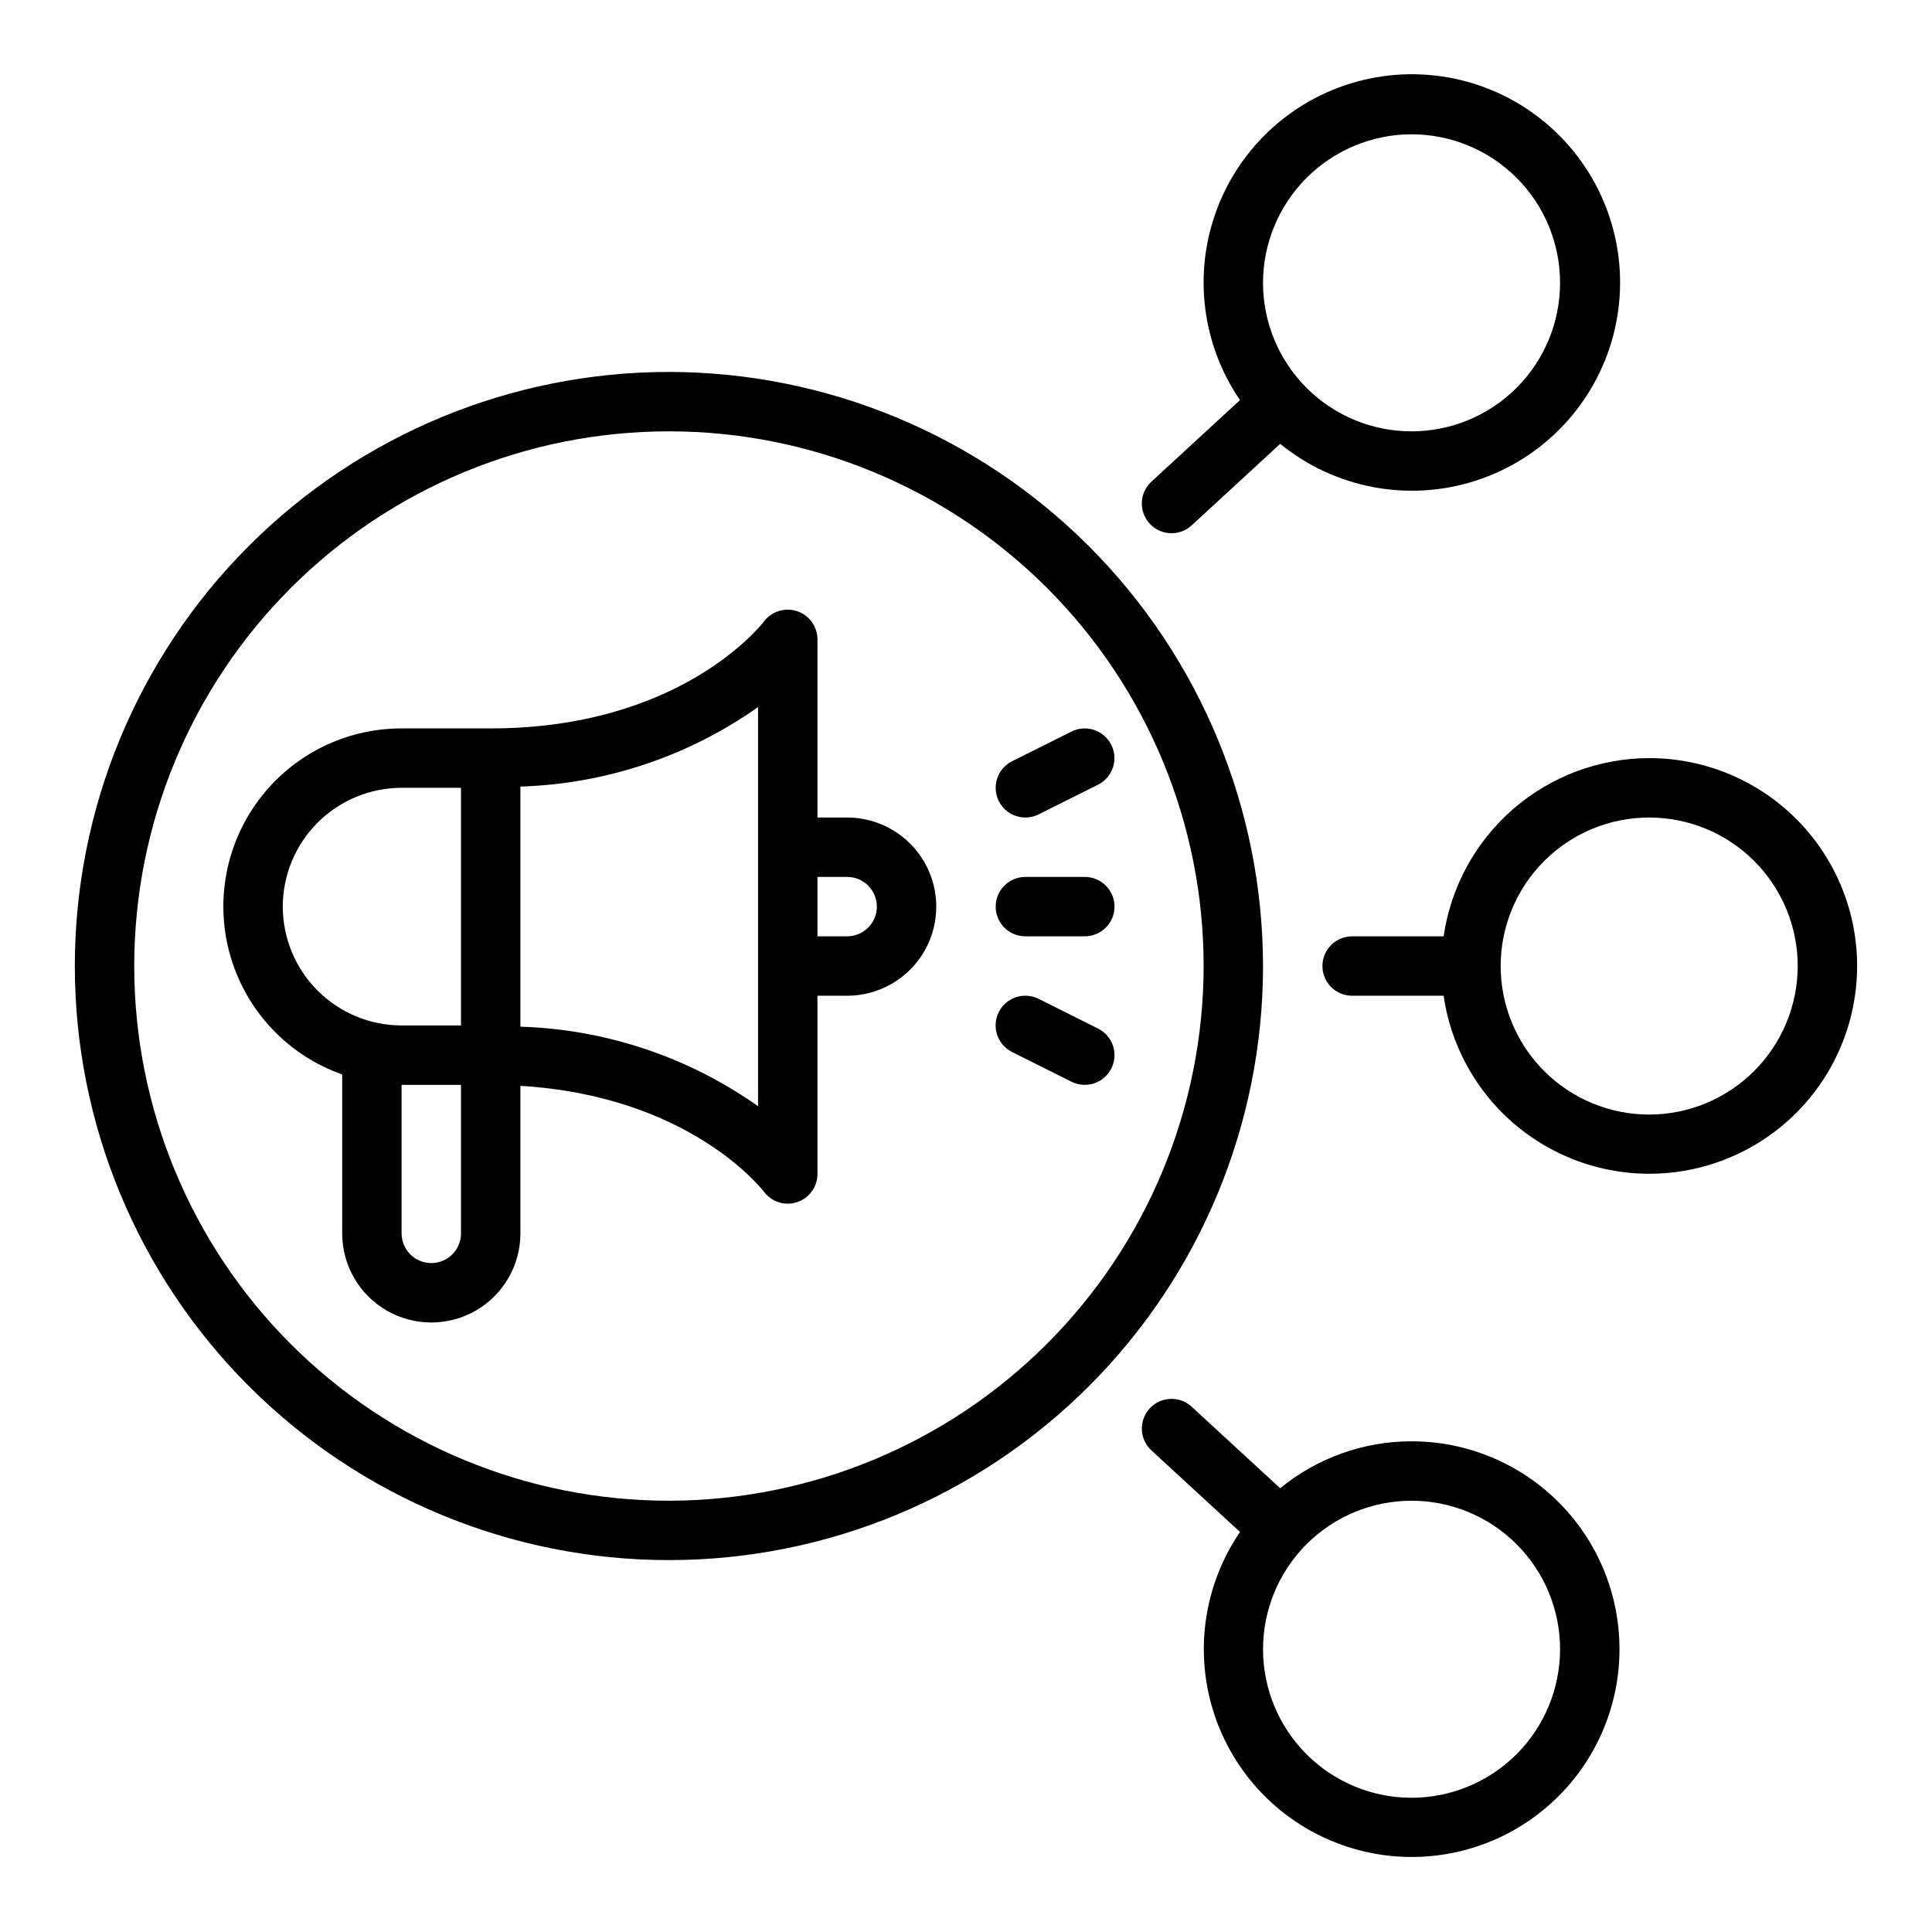
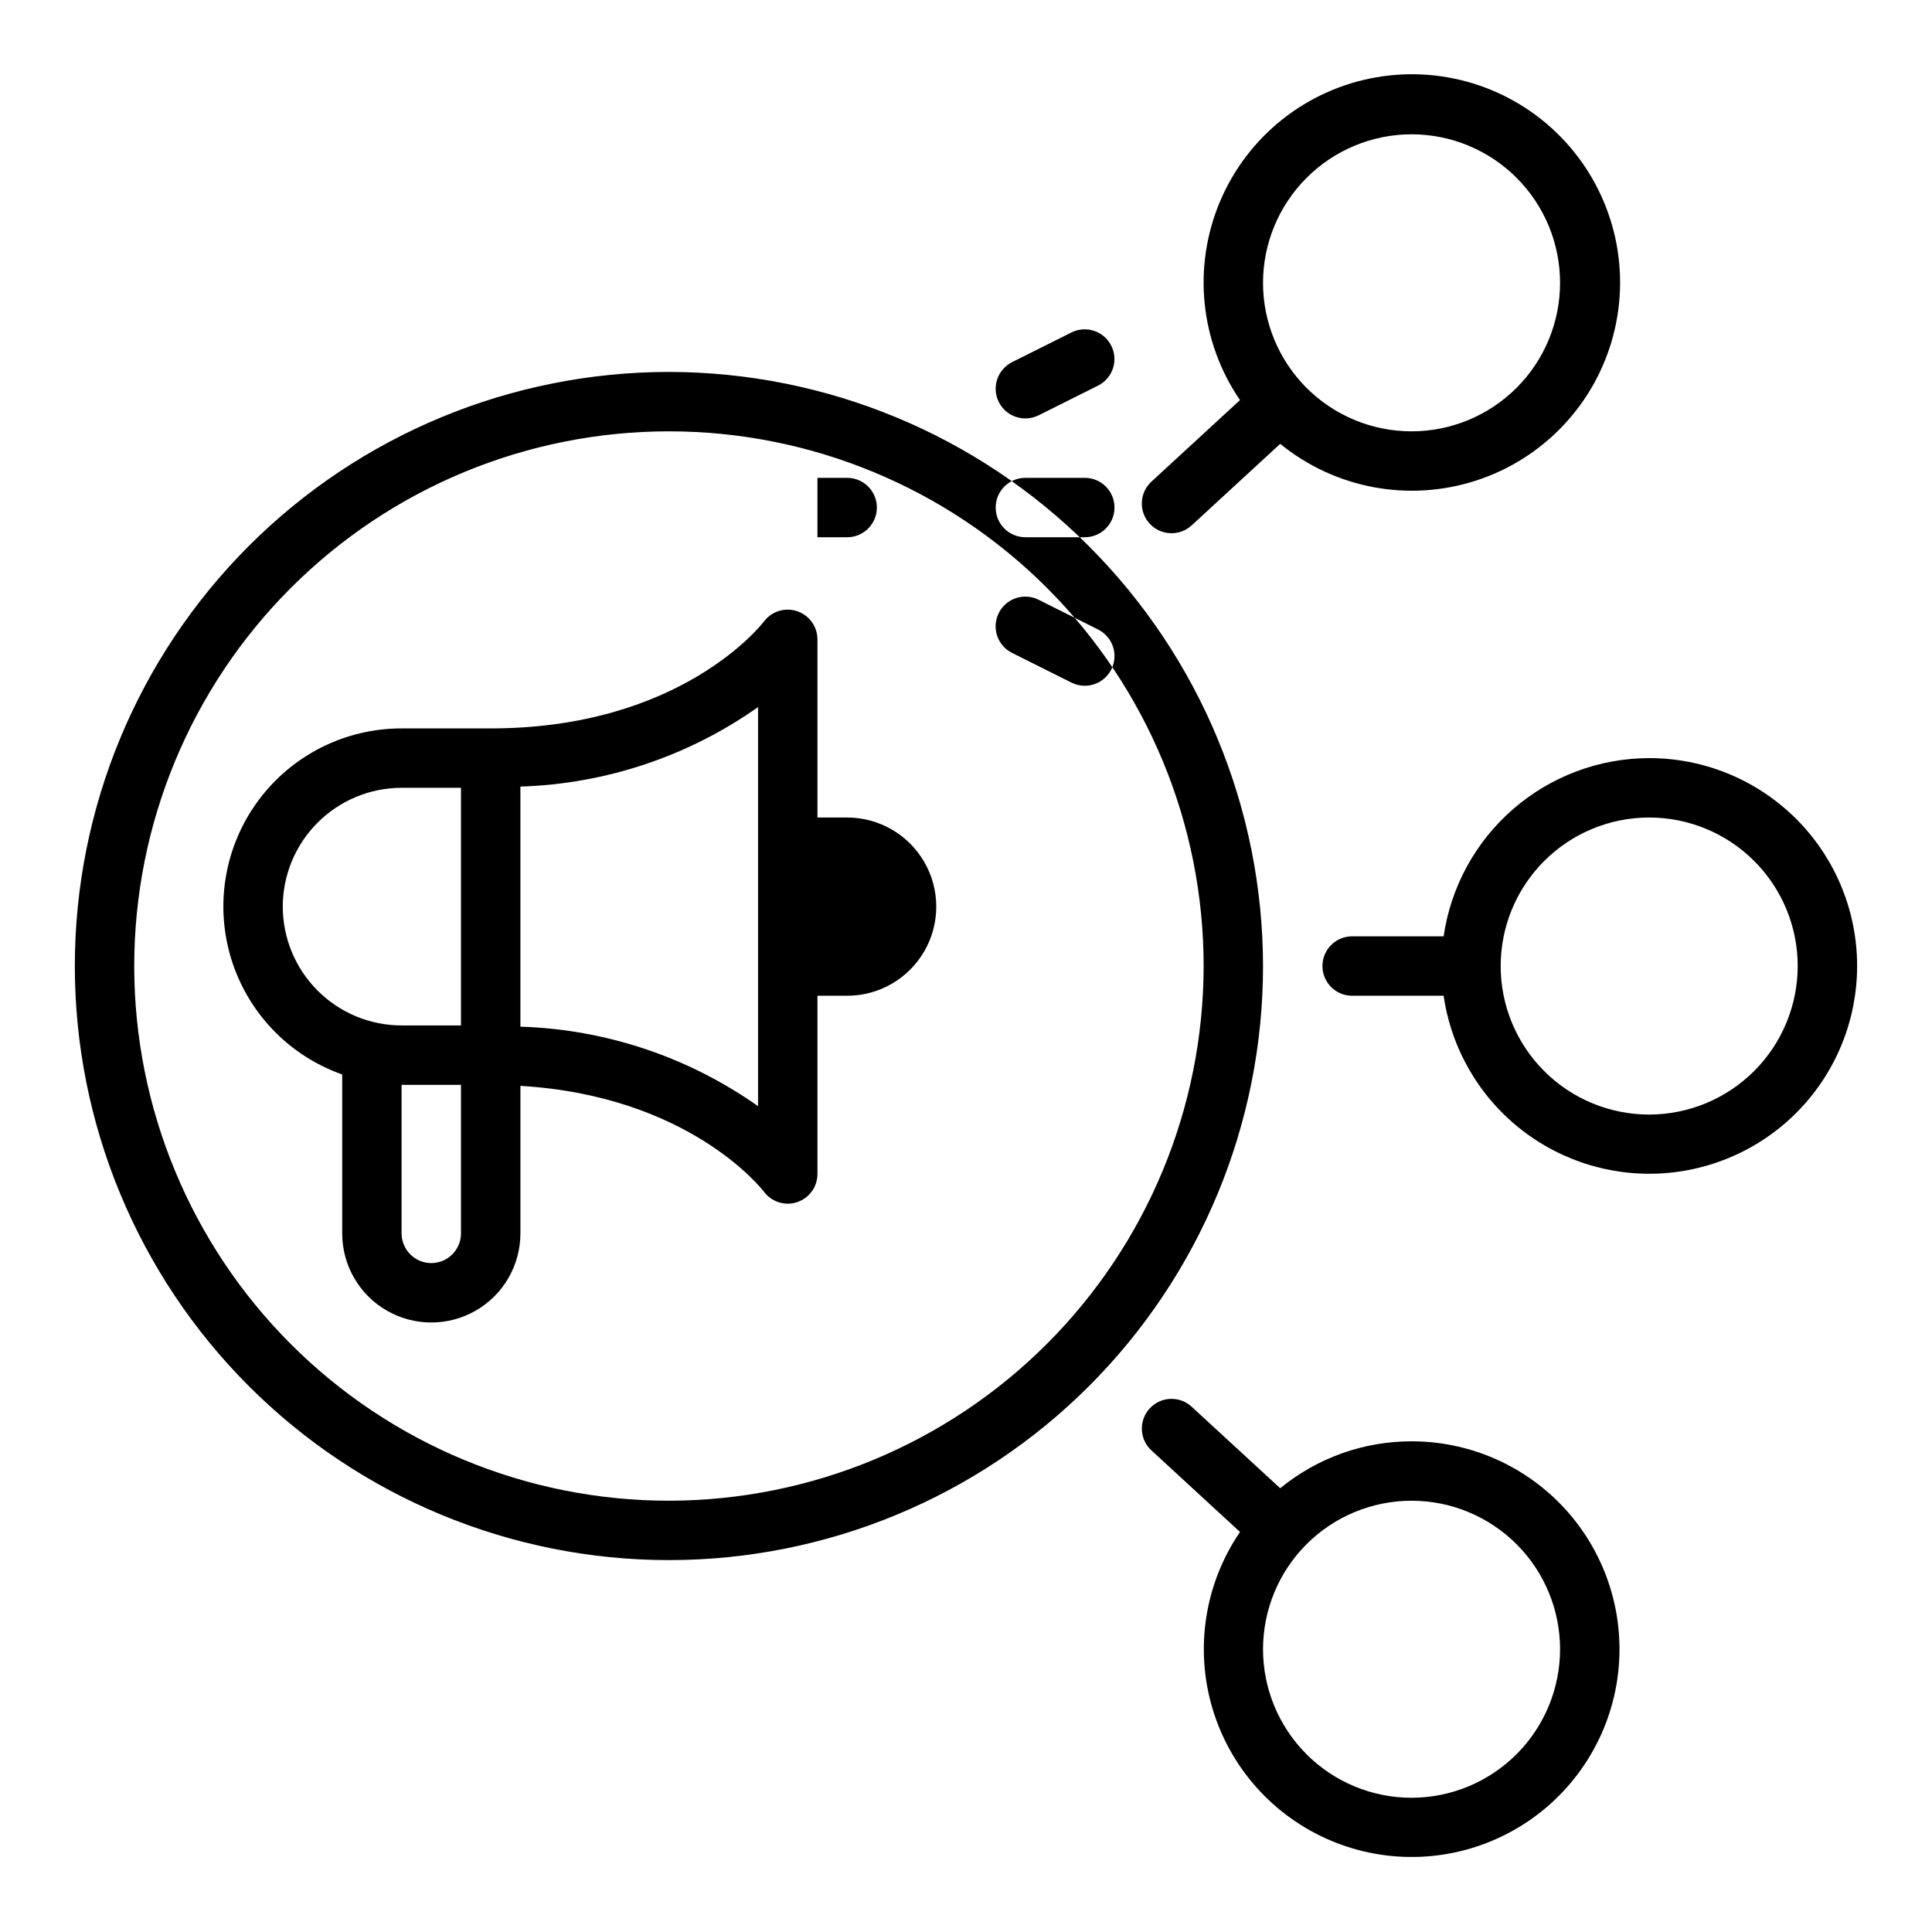
<svg xmlns="http://www.w3.org/2000/svg" fill="#000000" width="800px" height="800px" version="1.1" viewBox="144 144 512 512">
-   <path d="m459.8 283.23 23.469-21.609c14.551 11.871 34.137 15.527 51.992 9.707 17.852-5.82 31.523-20.32 36.281-38.484 4.758-18.168-0.051-37.504-12.758-51.328-12.707-13.828-31.574-20.242-50.074-17.027s-34.098 15.613-41.398 32.914c-7.301 17.305-5.305 37.129 5.301 52.625l-23.477 21.617c-3.199 2.945-3.406 7.926-0.461 11.125 2.945 3.199 7.926 3.406 11.125 0.461zm58.273-103.64c10.441 0 20.449 4.148 27.832 11.527 7.383 7.383 11.527 17.395 11.527 27.832 0 10.441-4.144 20.449-11.527 27.832-7.383 7.383-17.391 11.527-27.832 11.527-10.438 0-20.449-4.144-27.832-11.527-7.379-7.383-11.527-17.391-11.527-27.832 0.012-10.434 4.164-20.438 11.543-27.816 7.379-7.379 17.383-11.531 27.816-11.543zm-196.8 62.977c-41.754 0-81.801 16.586-111.33 46.113-29.523 29.523-46.113 69.57-46.113 111.33 0 41.754 16.59 81.801 46.113 111.32 29.527 29.527 69.574 46.113 111.33 46.113 41.758 0 81.801-16.586 111.33-46.113 29.527-29.523 46.113-69.57 46.113-111.32-0.047-41.742-16.652-81.762-46.164-111.28-29.516-29.516-69.535-46.117-111.28-46.164zm0 299.14c-37.578 0-73.621-14.93-100.2-41.504-26.57-26.57-41.5-62.613-41.5-100.19 0-37.582 14.93-73.621 41.5-100.2 26.574-26.574 62.617-41.504 100.2-41.504 37.582 0 73.621 14.93 100.2 41.504 26.574 26.574 41.504 62.613 41.504 100.2-0.043 37.566-14.988 73.582-41.551 100.14-26.562 26.566-62.582 41.508-100.15 41.551zm259.78-196.8c-13.238 0.023-26.023 4.809-36.027 13.48-10 8.672-16.551 20.652-18.449 33.75h-24.242c-4.348 0-7.875 3.527-7.875 7.875s3.527 7.871 7.875 7.871h24.246-0.004c2.031 14.004 9.375 26.691 20.508 35.426 11.133 8.734 25.199 12.852 39.285 11.492 14.086-1.359 27.109-8.086 36.367-18.789 9.258-10.703 14.039-24.559 13.355-38.691-0.684-14.137-6.781-27.465-17.027-37.223-10.25-9.758-23.859-15.199-38.012-15.191zm0 94.465c-10.438 0-20.449-4.148-27.832-11.527-7.379-7.383-11.527-17.395-11.527-27.832 0-10.441 4.148-20.453 11.527-27.832 7.383-7.383 17.395-11.531 27.832-11.531s20.449 4.148 27.832 11.531c7.383 7.379 11.527 17.391 11.527 27.832-0.012 10.434-4.16 20.438-11.539 27.816s-17.383 11.531-27.82 11.543zm-62.977 86.59c-12.691-0.008-24.996 4.387-34.809 12.438l-23.465-21.605c-3.199-2.945-8.176-2.742-11.121 0.457-2.945 3.195-2.738 8.176 0.457 11.117l23.477 21.617c-9.316 13.648-12.012 30.758-7.348 46.609 4.668 15.852 16.203 28.77 31.43 35.191 15.227 6.426 32.531 5.672 47.141-2.051 14.609-7.719 24.98-21.59 28.254-37.789 3.269-16.195-0.902-33.008-11.367-45.793-10.469-12.785-26.125-20.199-42.648-20.191zm0 94.465c-10.438 0-20.449-4.144-27.832-11.527-7.379-7.383-11.527-17.395-11.527-27.832s4.148-20.449 11.527-27.832c7.383-7.379 17.395-11.527 27.832-11.527 10.441 0 20.449 4.148 27.832 11.527 7.383 7.383 11.527 17.395 11.527 27.832-0.012 10.438-4.16 20.441-11.539 27.82-7.379 7.379-17.383 11.527-27.82 11.539zm-149.57-259.78h-7.875v-47.23c-0.012-3.375-2.168-6.367-5.367-7.441-3.199-1.078-6.727 0-8.777 2.684-0.887 1.16-22.344 28.375-72.445 28.375h-23.617c-14.973-0.012-29.062 7.082-37.969 19.117-8.91 12.035-11.578 27.586-7.195 41.902 4.387 14.316 15.301 25.703 29.422 30.688v42.117c0 8.438 4.5 16.234 11.805 20.453 7.309 4.215 16.312 4.215 23.617 0 7.309-4.219 11.809-12.016 11.809-20.453v-39.094c44.461 2.644 63.734 27.008 64.551 28.07 1.488 1.98 3.82 3.148 6.297 3.152 0.848 0 1.688-0.141 2.492-0.41 3.215-1.07 5.383-4.074 5.379-7.465v-47.23h7.875c8.438 0 16.23-4.5 20.449-11.809s4.219-16.309 0-23.617c-4.219-7.305-12.012-11.809-20.449-11.809zm-149.57 23.617c0.012-8.348 3.332-16.352 9.234-22.254 5.902-5.902 13.906-9.223 22.254-9.234h15.742v62.977h-15.742c-8.348-0.008-16.352-3.328-22.254-9.234-5.902-5.902-9.223-13.906-9.234-22.254zm39.359 94.465c-4.344-0.004-7.867-3.527-7.871-7.871v-39.359h15.742v39.359h0.004c-0.008 4.344-3.527 7.867-7.875 7.871zm86.594-41.582c-18.473-13.043-40.371-20.371-62.977-21.066v-63.633c22.602-0.695 44.504-8.02 62.977-21.062zm23.617-45.012h-7.875v-15.742h7.875c4.348 0 7.871 3.523 7.871 7.871s-3.523 7.871-7.871 7.871zm39.359-7.871c0-4.348 3.523-7.871 7.871-7.871h15.746c4.348 0 7.871 3.523 7.871 7.871s-3.523 7.871-7.871 7.871h-15.746c-4.348 0-7.871-3.523-7.871-7.871zm30.656 42.883c-1.945 3.887-6.672 5.461-10.562 3.519l-15.742-7.871c-1.875-0.934-3.301-2.57-3.961-4.551-0.664-1.984-0.512-4.152 0.422-6.019 0.938-1.871 2.578-3.293 4.562-3.953 1.984-0.66 4.148-0.5 6.016 0.438l15.742 7.871 0.004 0.004c1.867 0.934 3.289 2.57 3.949 4.551 0.66 1.98 0.504 4.144-0.43 6.012zm-29.828-70.848c-0.934-1.871-1.086-4.031-0.426-6.012 0.66-1.98 2.082-3.617 3.949-4.555l15.742-7.871c3.887-1.93 8.605-0.352 10.547 3.531 1.941 3.883 0.375 8.602-3.504 10.555l-15.742 7.871h-0.004c-3.887 1.941-8.617 0.367-10.562-3.519z" />
+   <path d="m459.8 283.23 23.469-21.609c14.551 11.871 34.137 15.527 51.992 9.707 17.852-5.82 31.523-20.32 36.281-38.484 4.758-18.168-0.051-37.504-12.758-51.328-12.707-13.828-31.574-20.242-50.074-17.027s-34.098 15.613-41.398 32.914c-7.301 17.305-5.305 37.129 5.301 52.625l-23.477 21.617c-3.199 2.945-3.406 7.926-0.461 11.125 2.945 3.199 7.926 3.406 11.125 0.461zm58.273-103.64c10.441 0 20.449 4.148 27.832 11.527 7.383 7.383 11.527 17.395 11.527 27.832 0 10.441-4.144 20.449-11.527 27.832-7.383 7.383-17.391 11.527-27.832 11.527-10.438 0-20.449-4.144-27.832-11.527-7.379-7.383-11.527-17.391-11.527-27.832 0.012-10.434 4.164-20.438 11.543-27.816 7.379-7.379 17.383-11.531 27.816-11.543zm-196.8 62.977c-41.754 0-81.801 16.586-111.33 46.113-29.523 29.523-46.113 69.57-46.113 111.33 0 41.754 16.59 81.801 46.113 111.32 29.527 29.527 69.574 46.113 111.33 46.113 41.758 0 81.801-16.586 111.33-46.113 29.527-29.523 46.113-69.57 46.113-111.32-0.047-41.742-16.652-81.762-46.164-111.28-29.516-29.516-69.535-46.117-111.28-46.164zm0 299.14c-37.578 0-73.621-14.93-100.2-41.504-26.57-26.57-41.5-62.613-41.5-100.19 0-37.582 14.93-73.621 41.5-100.2 26.574-26.574 62.617-41.504 100.2-41.504 37.582 0 73.621 14.93 100.2 41.504 26.574 26.574 41.504 62.613 41.504 100.2-0.043 37.566-14.988 73.582-41.551 100.14-26.562 26.566-62.582 41.508-100.15 41.551zm259.78-196.8c-13.238 0.023-26.023 4.809-36.027 13.48-10 8.672-16.551 20.652-18.449 33.75h-24.242c-4.348 0-7.875 3.527-7.875 7.875s3.527 7.871 7.875 7.871h24.246-0.004c2.031 14.004 9.375 26.691 20.508 35.426 11.133 8.734 25.199 12.852 39.285 11.492 14.086-1.359 27.109-8.086 36.367-18.789 9.258-10.703 14.039-24.559 13.355-38.691-0.684-14.137-6.781-27.465-17.027-37.223-10.25-9.758-23.859-15.199-38.012-15.191zm0 94.465c-10.438 0-20.449-4.148-27.832-11.527-7.379-7.383-11.527-17.395-11.527-27.832 0-10.441 4.148-20.453 11.527-27.832 7.383-7.383 17.395-11.531 27.832-11.531s20.449 4.148 27.832 11.531c7.383 7.379 11.527 17.391 11.527 27.832-0.012 10.434-4.16 20.438-11.539 27.816s-17.383 11.531-27.82 11.543zm-62.977 86.59c-12.691-0.008-24.996 4.387-34.809 12.438l-23.465-21.605c-3.199-2.945-8.176-2.742-11.121 0.457-2.945 3.195-2.738 8.176 0.457 11.117l23.477 21.617c-9.316 13.648-12.012 30.758-7.348 46.609 4.668 15.852 16.203 28.77 31.43 35.191 15.227 6.426 32.531 5.672 47.141-2.051 14.609-7.719 24.98-21.59 28.254-37.789 3.269-16.195-0.902-33.008-11.367-45.793-10.469-12.785-26.125-20.199-42.648-20.191zm0 94.465c-10.438 0-20.449-4.144-27.832-11.527-7.379-7.383-11.527-17.395-11.527-27.832s4.148-20.449 11.527-27.832c7.383-7.379 17.395-11.527 27.832-11.527 10.441 0 20.449 4.148 27.832 11.527 7.383 7.383 11.527 17.395 11.527 27.832-0.012 10.438-4.16 20.441-11.539 27.82-7.379 7.379-17.383 11.527-27.82 11.539zm-149.57-259.78h-7.875v-47.23c-0.012-3.375-2.168-6.367-5.367-7.441-3.199-1.078-6.727 0-8.777 2.684-0.887 1.16-22.344 28.375-72.445 28.375h-23.617c-14.973-0.012-29.062 7.082-37.969 19.117-8.91 12.035-11.578 27.586-7.195 41.902 4.387 14.316 15.301 25.703 29.422 30.688v42.117c0 8.438 4.5 16.234 11.805 20.453 7.309 4.215 16.312 4.215 23.617 0 7.309-4.219 11.809-12.016 11.809-20.453v-39.094c44.461 2.644 63.734 27.008 64.551 28.07 1.488 1.98 3.82 3.148 6.297 3.152 0.848 0 1.688-0.141 2.492-0.41 3.215-1.07 5.383-4.074 5.379-7.465v-47.23h7.875c8.438 0 16.23-4.5 20.449-11.809s4.219-16.309 0-23.617c-4.219-7.305-12.012-11.809-20.449-11.809zm-149.57 23.617c0.012-8.348 3.332-16.352 9.234-22.254 5.902-5.902 13.906-9.223 22.254-9.234h15.742v62.977h-15.742c-8.348-0.008-16.352-3.328-22.254-9.234-5.902-5.902-9.223-13.906-9.234-22.254zm39.359 94.465c-4.344-0.004-7.867-3.527-7.871-7.871v-39.359h15.742v39.359h0.004c-0.008 4.344-3.527 7.867-7.875 7.871zm86.594-41.582c-18.473-13.043-40.371-20.371-62.977-21.066v-63.633c22.602-0.695 44.504-8.02 62.977-21.062m23.617-45.012h-7.875v-15.742h7.875c4.348 0 7.871 3.523 7.871 7.871s-3.523 7.871-7.871 7.871zm39.359-7.871c0-4.348 3.523-7.871 7.871-7.871h15.746c4.348 0 7.871 3.523 7.871 7.871s-3.523 7.871-7.871 7.871h-15.746c-4.348 0-7.871-3.523-7.871-7.871zm30.656 42.883c-1.945 3.887-6.672 5.461-10.562 3.519l-15.742-7.871c-1.875-0.934-3.301-2.57-3.961-4.551-0.664-1.984-0.512-4.152 0.422-6.019 0.938-1.871 2.578-3.293 4.562-3.953 1.984-0.66 4.148-0.5 6.016 0.438l15.742 7.871 0.004 0.004c1.867 0.934 3.289 2.57 3.949 4.551 0.66 1.98 0.504 4.144-0.43 6.012zm-29.828-70.848c-0.934-1.871-1.086-4.031-0.426-6.012 0.66-1.98 2.082-3.617 3.949-4.555l15.742-7.871c3.887-1.93 8.605-0.352 10.547 3.531 1.941 3.883 0.375 8.602-3.504 10.555l-15.742 7.871h-0.004c-3.887 1.941-8.617 0.367-10.562-3.519z" />
</svg>